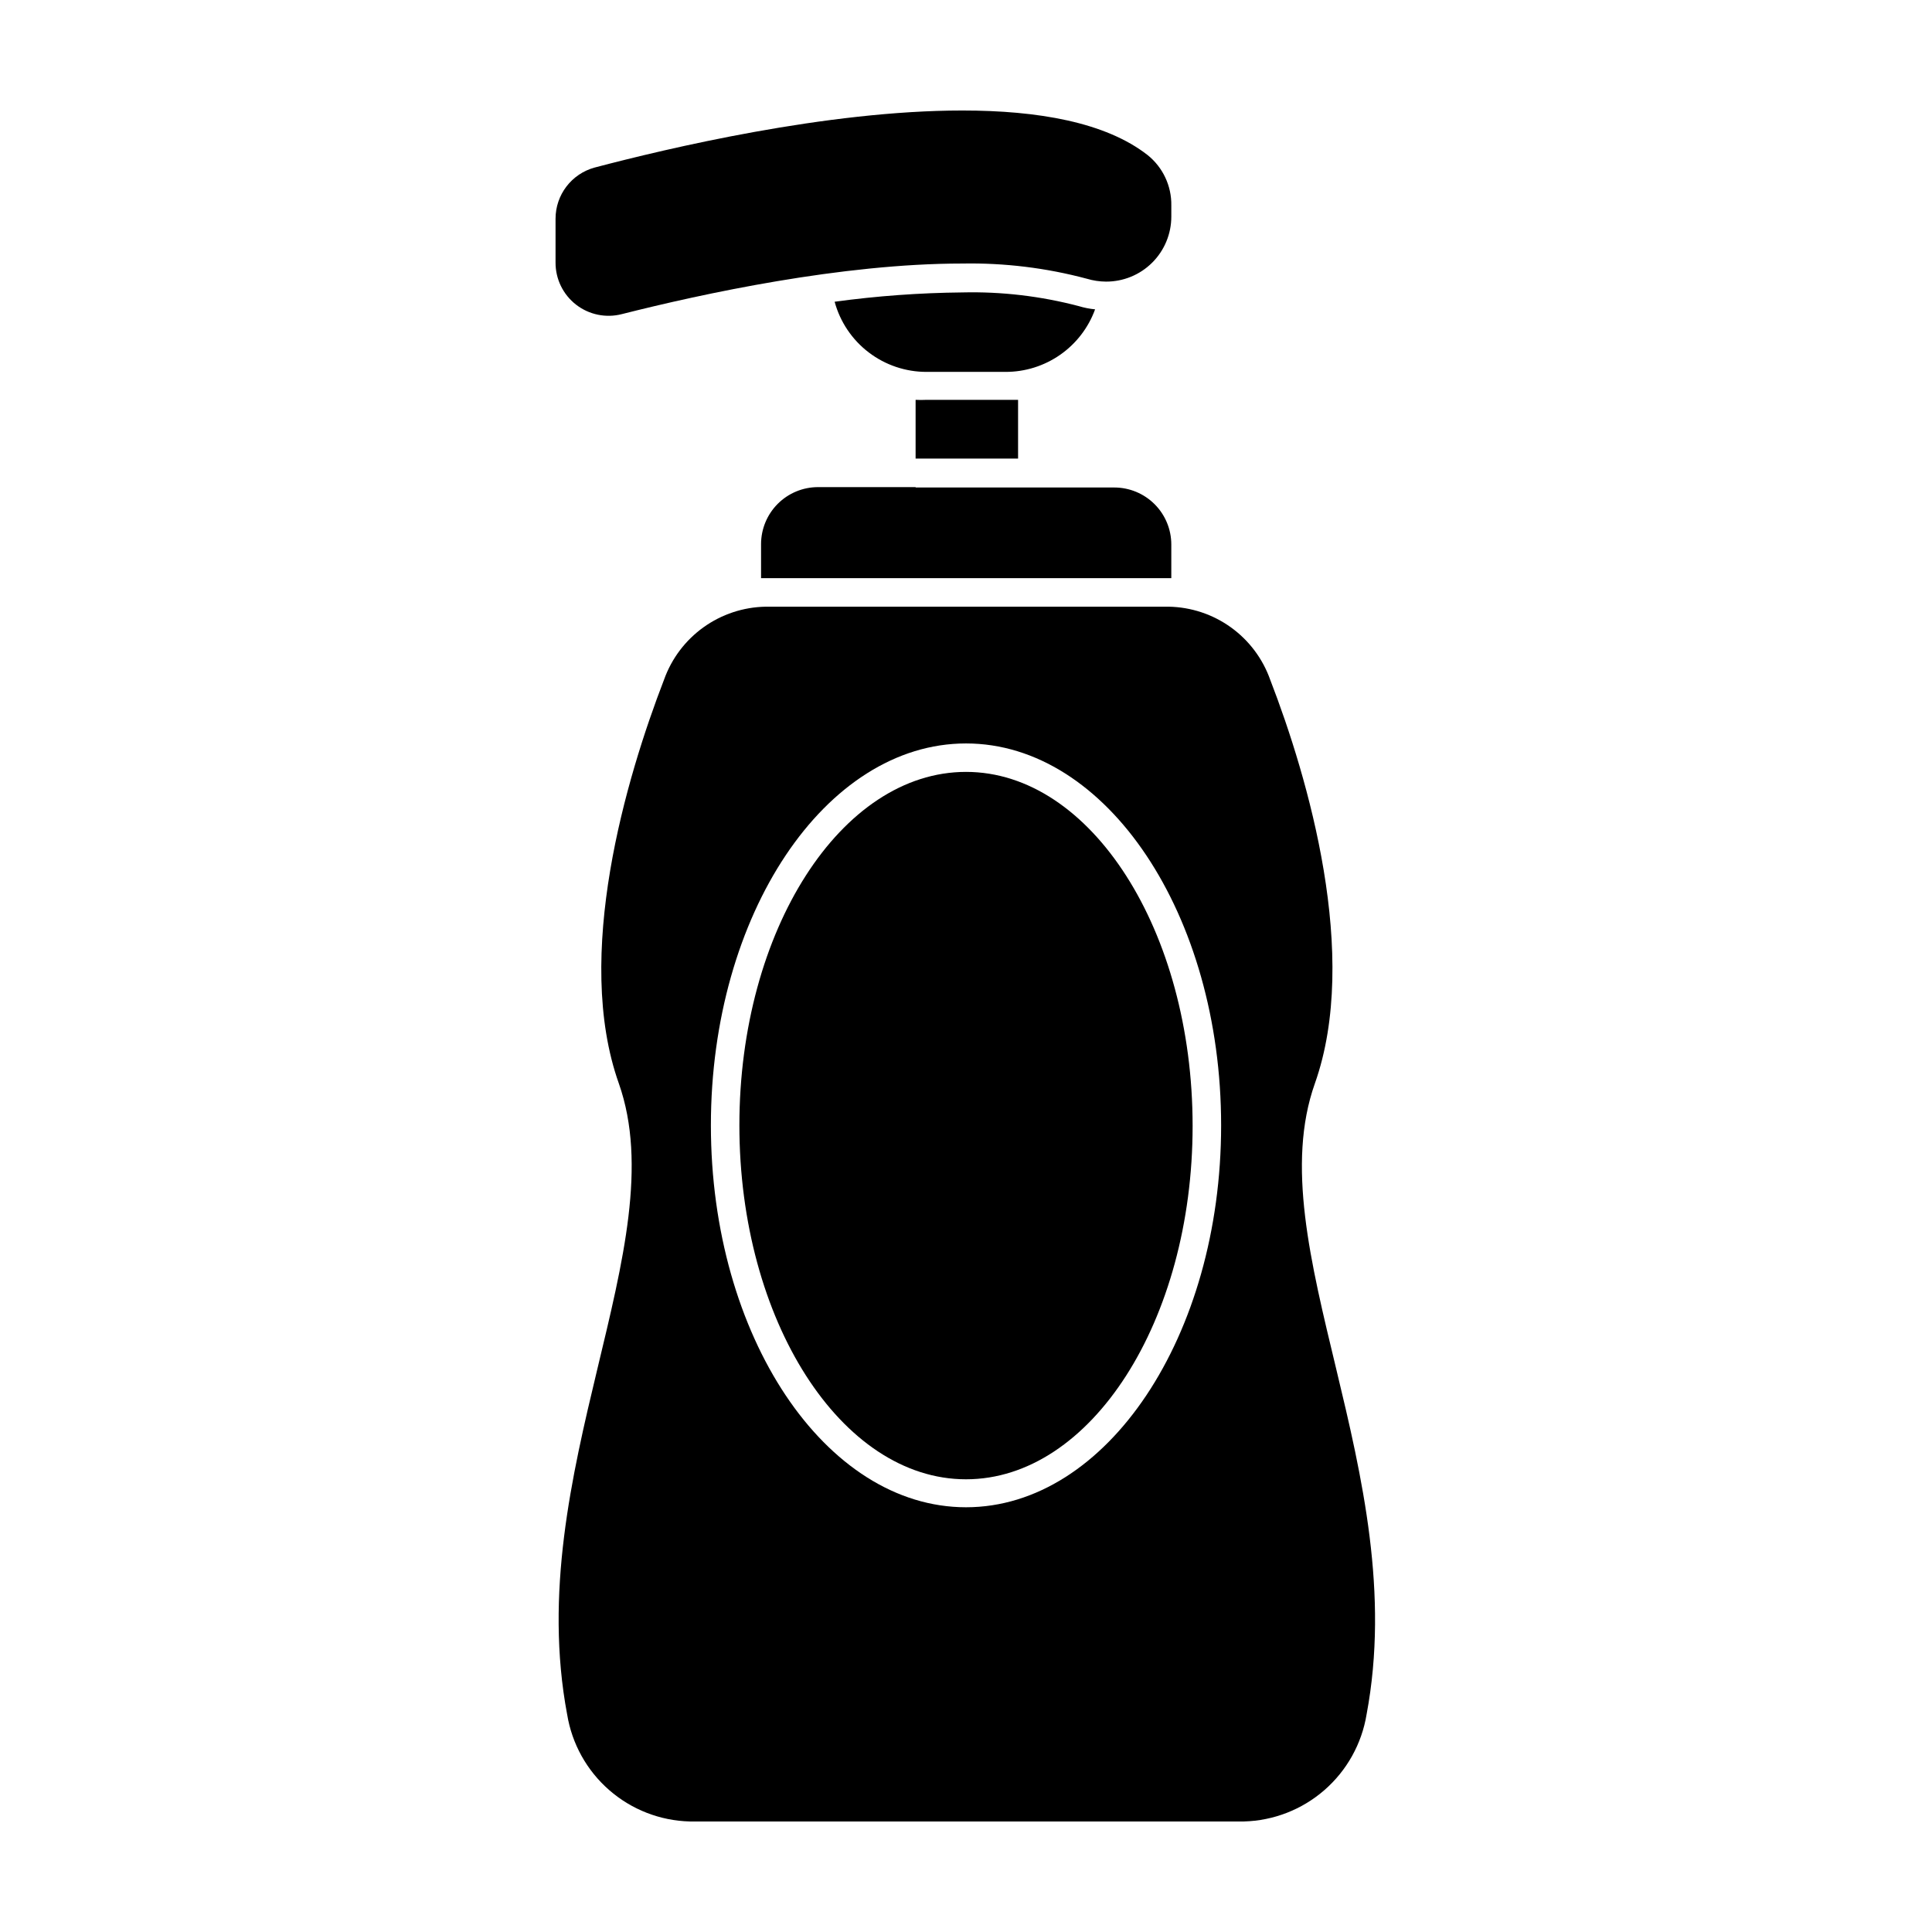
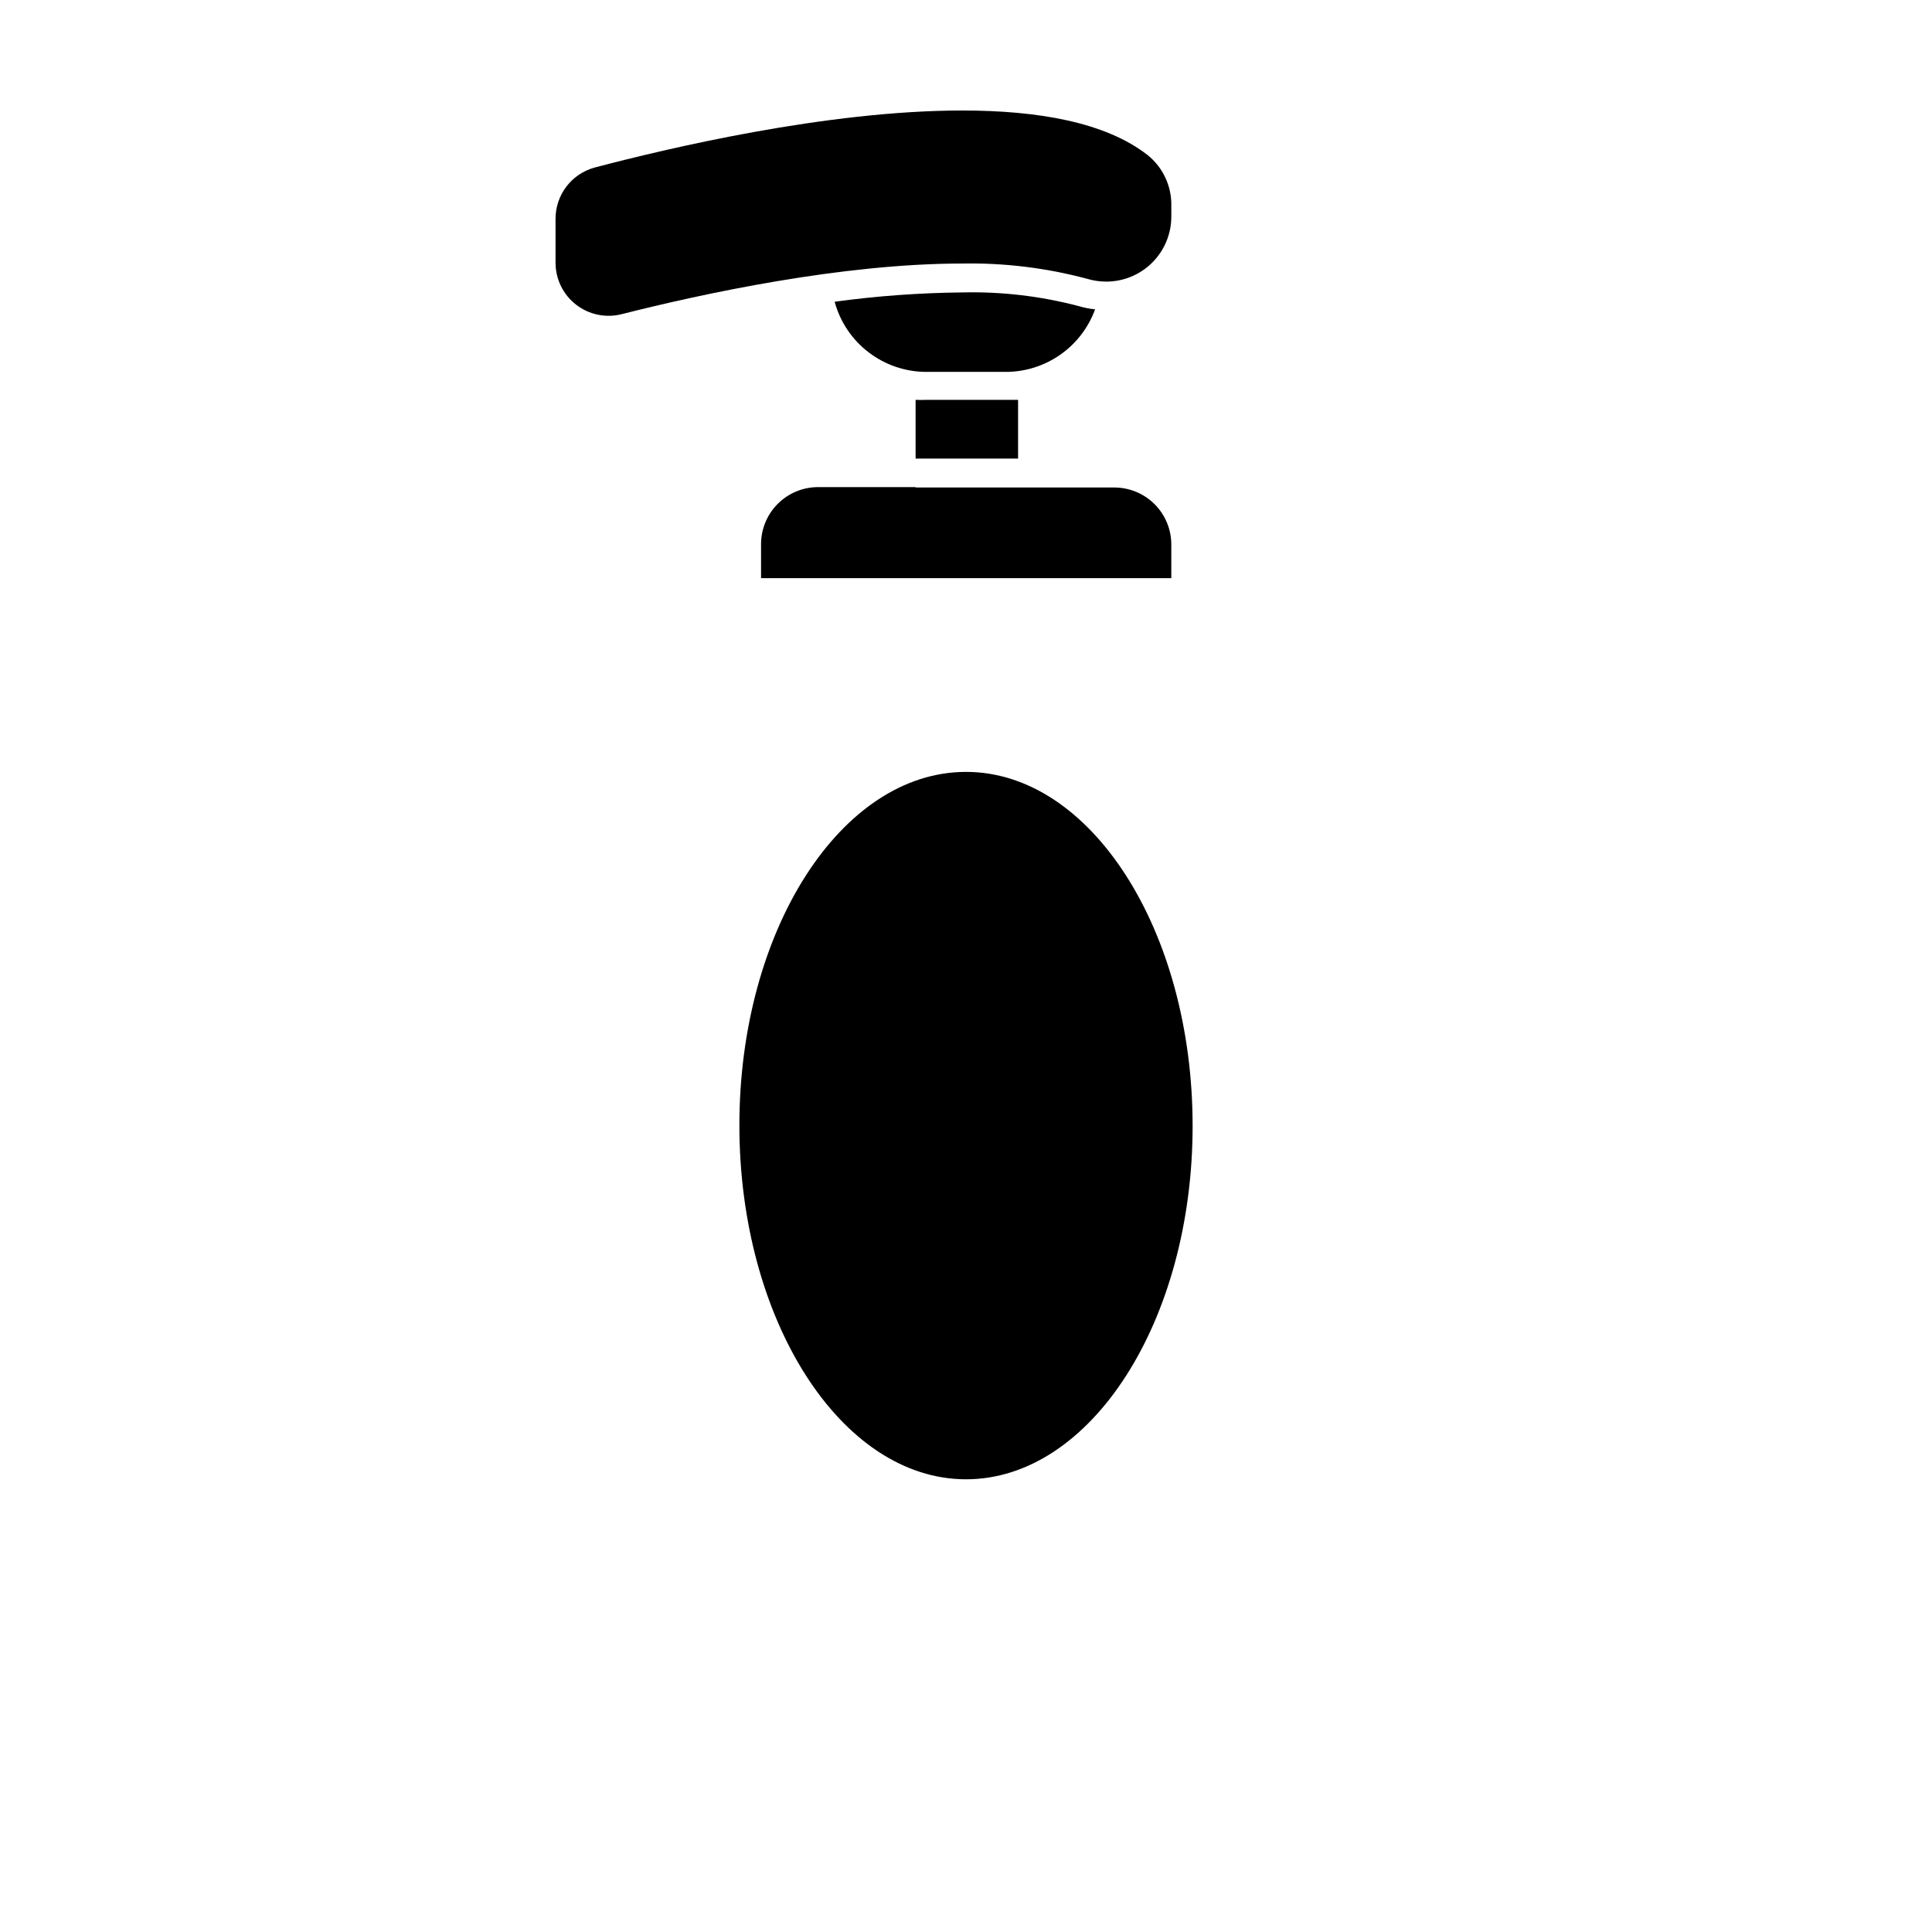
<svg xmlns="http://www.w3.org/2000/svg" fill="#000000" width="800px" height="800px" version="1.1" viewBox="144 144 512 512">
  <g>
    <path d="m413.8 249.96h-3.324-20.91c-0.973 0.051-1.949 0.051-2.922 0v15.566h27.156z" />
    <path d="m386.65 273.09h-25.848c-4.008 0-7.852 1.59-10.688 4.426-2.832 2.836-4.426 6.68-4.426 10.688v9.02h108.72v-8.918c0-4.008-1.594-7.856-4.426-10.688-2.836-2.836-6.68-4.426-10.688-4.426h-52.648z" />
    <path d="m434.21 225.98c-1.469-0.141-2.922-0.43-4.332-0.859-10.059-2.648-20.438-3.871-30.832-3.625-11.328 0.109-22.637 0.934-33.859 2.469 1.453 5.348 4.629 10.07 9.039 13.43 4.41 3.363 9.805 5.176 15.348 5.16h20.906c5.18 0.012 10.238-1.574 14.484-4.539 4.246-2.965 7.477-7.168 9.246-12.035z" />
    <path d="m432.04 217.87c1.637 0.492 3.332 0.746 5.039 0.758 4.59 0.023 8.996-1.777 12.25-5.012 3.254-3.234 5.082-7.633 5.082-12.219v-2.922c0.09-5.176-2.219-10.105-6.246-13.352-11.188-8.766-29.223-11.84-49.121-11.84-36.023 0-78.293 10.074-97.438 15.113-6.141 1.664-10.395 7.242-10.379 13.602v11.59c-0.016 4.356 1.992 8.477 5.434 11.148s7.93 3.598 12.148 2.504c21.312-5.391 58.242-13.402 90.23-13.402h0.004c11.133-0.203 22.242 1.152 32.996 4.031z" />
-     <path d="m346.9 304.78c-5.914 0.105-11.656 2.008-16.461 5.453-4.809 3.449-8.449 8.277-10.445 13.844-10.078 26.098-24.031 73.203-11.992 107.06 15.113 42.926-25.746 103.13-13.703 167.21h0.004c1.262 7.773 5.203 14.859 11.137 20.039 5.93 5.18 13.484 8.125 21.359 8.324h146.81c7.879-0.199 15.438-3.141 21.379-8.32 5.941-5.176 9.891-12.266 11.168-20.043 12.043-64.086-28.918-124.29-13.703-167.21 11.988-33.855-1.766-80.961-11.84-107.01-1.98-5.582-5.617-10.426-10.426-13.883-4.809-3.457-10.559-5.363-16.48-5.465zm53.102 238.66c-37.281 0-67.609-45.344-67.609-101.21-0.004-55.875 30.324-101.21 67.609-101.21 37.281 0 67.609 45.344 67.609 101.21s-30.328 101.21-67.609 101.21z" />
    <path d="m400 348.56c-33.102 0-60.055 42.02-60.055 93.656 0 51.645 26.953 93.812 60.055 93.812s60.055-42.02 60.055-93.656c-0.004-51.645-26.906-93.812-60.055-93.812z" />
  </g>
</svg>